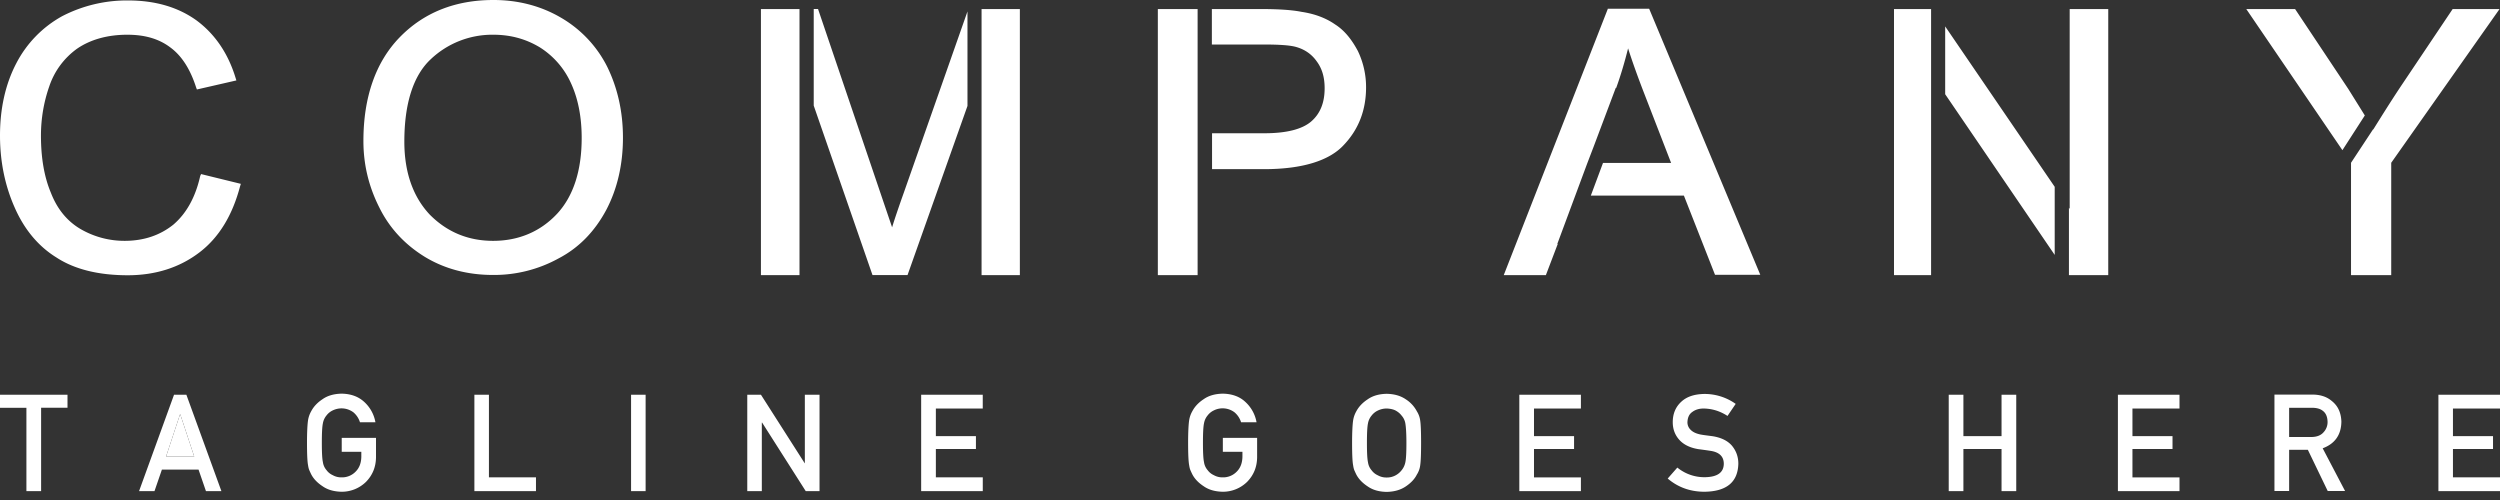
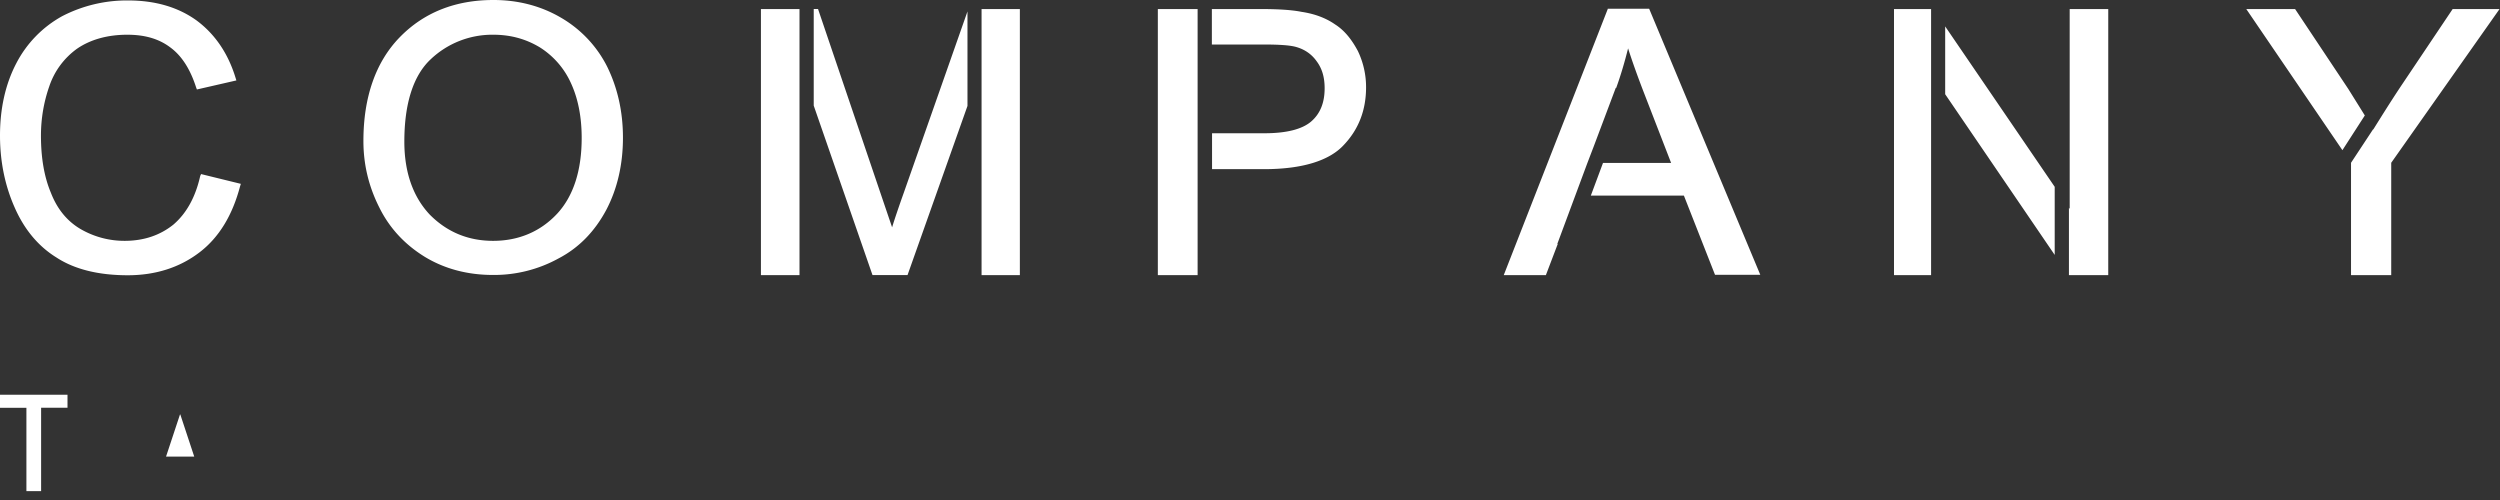
<svg xmlns="http://www.w3.org/2000/svg" width="110" height="22" fill="none">
  <rect width="100%" height="100%" fill="#333333" stroke="none" />
  <g clip-path="url(#clip0)" fill="#fff">
    <path d="M7.92 18.235l-.614 1.855h1.24l-.613-1.855H7.92zM8.808 7.75c-.21.933-.608 1.645-1.182 2.135-.588.47-1.3.712-2.148.712a3.84 3.84 0 01-1.94-.523c-.587-.346-1.024-.881-1.299-1.593-.3-.712-.437-1.56-.437-2.514 0-.744.124-1.475.366-2.167a3.346 3.346 0 011.234-1.665c.587-.398 1.332-.607 2.2-.607.764 0 1.384.176 1.887.555.502.365.881.953 1.142 1.769l.033.085 1.737-.398-.033-.105c-.327-1.077-.901-1.926-1.717-2.533C7.835.313 6.829.02 5.635.02a6.185 6.185 0 00-2.9.692A4.983 4.983 0 00.713 2.794C.242 3.695 0 4.766 0 5.967c0 1.11.209 2.168.627 3.121.418.973 1.038 1.737 1.854 2.24.797.522 1.854.783 3.14.783 1.234 0 2.292-.346 3.154-1.005.868-.66 1.456-1.646 1.789-2.912l.033-.105-1.75-.43-.04.09zM24.692.783C23.805.261 22.8 0 21.71 0c-1.685 0-3.069.555-4.127 1.645-1.057 1.09-1.593 2.638-1.593 4.558 0 1.025.229 1.99.692 2.911.451.921 1.13 1.646 2.011 2.188.882.535 1.894.796 2.997.796a5.878 5.878 0 002.893-.731c.9-.47 1.593-1.195 2.095-2.135.483-.92.732-1.991.732-3.173 0-1.162-.242-2.2-.692-3.121A5.192 5.192 0 0024.692.783zm-.189 8.632c-.731.777-1.684 1.182-2.807 1.182-1.11 0-2.044-.399-2.795-1.163-.73-.783-1.11-1.854-1.11-3.205 0-1.685.399-2.912 1.163-3.624a3.934 3.934 0 012.755-1.077c.764 0 1.436.19 2.043.555a3.612 3.612 0 011.372 1.58c.313.679.47 1.488.47 2.409 0 1.436-.366 2.566-1.09 3.343zM42.569.503L39.774 8.46c-.228.64-.398 1.143-.522 1.541l-.47-1.384-2.788-8.22h-.19v4.25l2.586 7.457h1.541l2.638-7.443V.502zM35.178.398h-1.697v11.707h1.697V.398zm9.696 0h-1.685v11.707h1.685V.398zm7.821 0h-1.75v11.707h1.75V.398zm7.038 1.822c-.26-.483-.574-.882-.985-1.143-.399-.28-.901-.47-1.476-.555-.418-.085-1.025-.124-1.802-.124h-2.148v1.56h2.272c.692 0 1.162.033 1.423.105.38.105.692.313.921.64.242.326.346.712.346 1.182 0 .626-.19 1.11-.587 1.456-.399.346-1.09.522-2.064.522H53.33v1.58h2.291c1.665 0 2.86-.366 3.5-1.058.66-.692.986-1.54.986-2.546a3.668 3.668 0 00-.373-1.62zM70.741.398l-4.576 11.707h1.854l.522-1.371h-.02l1.32-3.552.28-.731.973-2.586h.02c.208-.574.378-1.162.522-1.737.176.555.418 1.234.712 1.992l1.181 3.049h-2.997l-.535 1.436h4.094l1.37 3.487h1.992L72.563.385H70.74v.013zm14.227 0h-1.632v11.707h1.632V.398zm6.098 8.795l-.033-.053v2.965h1.73V.398h-1.697v8.795zm-5.478-5.047l4.819 7.07V8.22l-4.819-7.058v2.984zM107.917.398l-2.304 3.434c-.451.68-.849 1.32-1.195 1.874v-.02l-.973 1.476v4.943h1.769V7.162L109.98.398h-2.063zm-3.865 4.682l-.725-1.163-2.343-3.519h-2.148l4.23 6.21.986-1.529zM0 17.942h1.162v3.669h.647v-3.67H2.97v-.574H0v.575z" />
-     <path d="M7.658 17.367l-1.54 4.244h.679l.326-.947h1.613l.326.947h.68L8.2 17.367h-.542zm-.352 2.723l.614-1.855h.013l.613 1.855h-1.24zm7.73-.21h.862v.223c-.006.267-.085.483-.248.646a.827.827 0 01-.62.255.759.759 0 01-.392-.098.676.676 0 01-.268-.216.68.68 0 01-.163-.359c-.033-.15-.046-.43-.046-.849 0-.418.013-.698.046-.855a.737.737 0 01.163-.352.736.736 0 01.268-.216.91.91 0 01.392-.091.881.881 0 01.522.176.936.936 0 01.287.437h.68a1.582 1.582 0 00-.49-.894c-.262-.242-.595-.36-1-.366-.332.007-.613.085-.835.242-.229.15-.392.326-.496.522a1.17 1.17 0 00-.144.405c-.026.17-.046.496-.046.992 0 .483.014.817.046.986.013.092.033.17.059.229.026.059.052.117.085.183.104.195.268.365.496.515.222.157.503.235.836.242a1.52 1.52 0 001.077-.438c.28-.287.43-.64.437-1.07v-.862h-1.508v.614zm6.477-2.513h-.64v4.244h2.71v-.607h-2.07v-3.637zm6.894 0h-.64v4.244h.64v-4.244zm7.006 3.016h-.006l-1.926-3.016h-.601v4.244h.64v-3.017h.013l1.92 3.017h.606v-4.244h-.646v3.016zm5.119 1.227h2.71v-.606h-2.064v-1.248h1.763v-.567h-1.763v-1.215h2.063v-.607h-2.71v4.244zm13.273-1.73h.862v.223c-.007.267-.085.483-.248.646a.827.827 0 01-.62.255.759.759 0 01-.392-.098.676.676 0 01-.268-.216.68.68 0 01-.163-.359c-.033-.15-.046-.43-.046-.849 0-.418.013-.698.046-.855a.737.737 0 01.163-.352.736.736 0 01.268-.216.866.866 0 01.914.085.935.935 0 01.287.437h.68a1.582 1.582 0 00-.49-.894c-.255-.242-.595-.36-1-.366-.332.007-.613.085-.835.242-.229.15-.392.326-.496.522a1.166 1.166 0 00-.144.405c-.026.17-.046.496-.046.992 0 .483.014.817.046.986.013.092.033.17.059.229.026.059.052.117.085.183.104.195.267.365.496.515.222.157.503.235.836.242a1.52 1.52 0 001.077-.438c.28-.287.43-.64.437-1.07v-.862h-1.508v.614zm8.534-1.788a1.401 1.401 0 00-.484-.522c-.228-.157-.509-.236-.842-.242-.333.006-.613.085-.835.242-.229.15-.392.326-.497.522a1.17 1.17 0 00-.143.405c-.026.17-.046.496-.046.992 0 .483.013.816.046.986.013.091.032.17.058.228.027.06.053.118.085.183.105.196.268.366.497.516.222.157.502.235.835.241.34-.006.62-.09.842-.241.222-.15.386-.32.484-.516a.985.985 0 00.15-.411c.026-.17.039-.496.039-.986s-.013-.823-.04-.992a.989.989 0 00-.15-.405zm-.503 2.246a.8.8 0 01-.17.359.829.829 0 01-.255.215.783.783 0 01-.398.098.759.759 0 01-.392-.098.676.676 0 01-.267-.215.68.68 0 01-.163-.36c-.033-.15-.046-.43-.046-.848s.013-.699.045-.855a.737.737 0 01.164-.353.737.737 0 01.267-.215.912.912 0 01.392-.092c.15.007.288.033.398.092.105.058.19.13.255.215a.688.688 0 01.17.353c.026.15.046.437.046.855s-.014.699-.046.849zm5.014 1.272h2.71v-.606h-2.064v-1.248h1.763v-.567h-1.763v-1.215h2.064v-.607h-2.71v4.244zm8.475-2.421c-.203-.026-.36-.046-.477-.066-.209-.039-.359-.11-.457-.209a.456.456 0 01-.144-.333c.007-.202.072-.359.216-.456.13-.099.3-.15.496-.15.385.006.731.117 1.051.326l.36-.53a2.355 2.355 0 00-1.378-.437c-.438.007-.777.118-1.019.346-.248.229-.372.53-.372.895 0 .307.098.568.294.784.19.208.47.345.836.404.202.026.391.052.561.079.372.065.555.254.555.568-.006.385-.287.58-.836.587a1.876 1.876 0 01-1.208-.424l-.424.483c.45.385.992.581 1.62.581.972-.013 1.468-.424 1.488-1.234 0-.3-.092-.561-.28-.79-.19-.222-.484-.366-.882-.424zm12.745 0h-1.68v-1.822h-.646v4.244h.646v-1.855h1.678v1.855h.647v-4.244h-.647v1.822zm5.118 2.421h2.71v-.606h-2.07v-1.248h1.763v-.567h-1.763v-1.215h2.07v-.607h-2.71v4.244zm9.833-3.061c-.014-.392-.151-.692-.425-.908-.222-.189-.509-.28-.862-.28h-1.658v4.243h.646V19.79h.823l.875 1.815h.764l-.986-1.88c.542-.202.816-.594.823-1.175zm-2.299.679v-1.286h1.006c.202 0 .365.045.47.13.137.098.209.261.215.483a.65.65 0 01-.176.464c-.117.137-.3.209-.542.209h-.973zm6.568 2.382H110v-.606h-2.07v-1.248h1.763v-.567h-1.763v-1.215H110v-.607h-2.71v4.244z" />
  </g>
  <defs>
    <clipPath id="clip0">
-       <path fill="#fff" d="M0 0h110v21.643H0z" />
+       <path fill="#fff" d="M0 0h110v21.643H0" />
    </clipPath>
  </defs>
</svg>